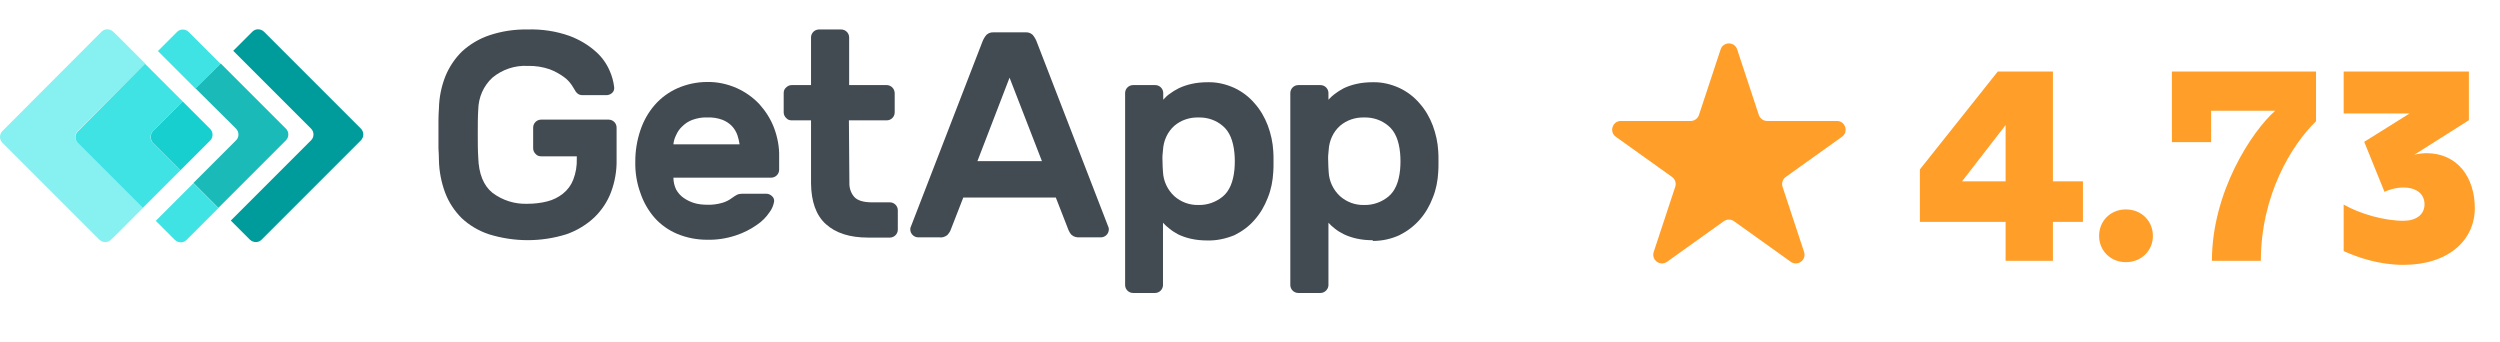
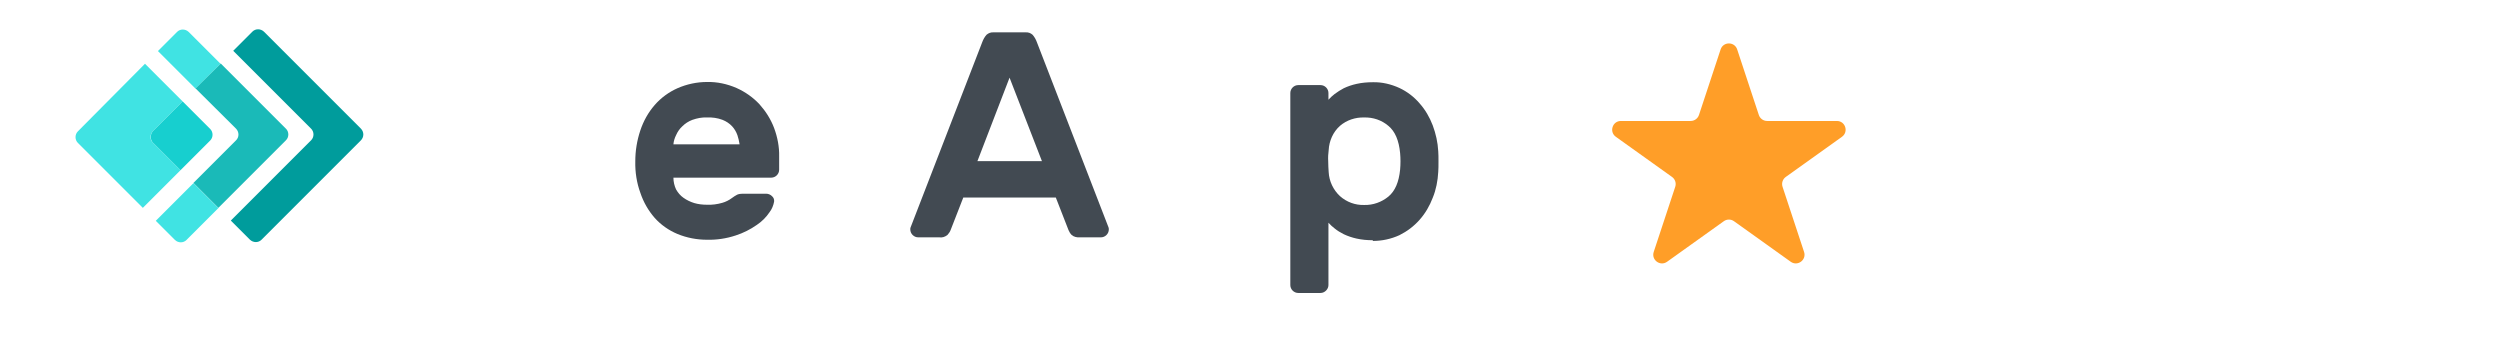
<svg xmlns="http://www.w3.org/2000/svg" width="256" height="35" viewBox="0 0 256 35" fill="none">
-   <path d="M205.374 26.706H210.219V22.719H213.293V18.566H210.219V7.325H204.571L196.597 17.348V22.719H205.374V26.706ZM200.916 18.566L205.374 12.807V18.566H200.916ZM217.688 26.845C219.294 26.845 220.457 25.654 220.457 24.159C220.457 22.636 219.294 21.445 217.688 21.445C216.11 21.445 214.947 22.636 214.947 24.159C214.947 25.654 216.11 26.845 217.688 26.845ZM226.501 26.706H231.512C231.512 19.978 234.669 14.828 237.161 12.419V7.325H222.403V14.551H226.418V11.339H232.98C230.599 13.444 226.501 19.646 226.501 26.706ZM248.465 15.686C248.022 15.686 247.496 15.769 247.219 15.852L252.812 12.308V7.325H239.992V11.616H246.748L242.097 14.523L244.173 19.646C244.561 19.452 245.281 19.203 246.111 19.203C247.524 19.203 248.271 19.922 248.271 20.919C248.271 21.999 247.385 22.608 246.111 22.608C244.173 22.608 241.681 21.916 239.992 20.947V25.709C241.46 26.374 243.62 27.121 246.111 27.121C250.708 27.121 253.421 24.602 253.421 21.307C253.421 18.206 251.677 15.686 248.465 15.686Z" fill="#FF9E28" />
  <path d="M176.191 5.061C176.461 4.243 177.617 4.243 177.887 5.061L180.105 11.774C180.226 12.139 180.568 12.387 180.953 12.387H188.097C188.966 12.387 189.323 13.501 188.617 14.007L182.862 18.119C182.544 18.346 182.411 18.754 182.533 19.126L184.737 25.798C185.008 26.618 184.073 27.307 183.37 26.804L177.559 22.651C177.248 22.429 176.831 22.429 176.52 22.651L170.709 26.804C170.006 27.307 169.07 26.618 169.341 25.798L171.545 19.126C171.668 18.754 171.534 18.346 171.216 18.119L165.462 14.007C164.755 13.501 165.112 12.387 165.981 12.387H173.126C173.511 12.387 173.853 12.139 173.974 11.774L176.191 5.061Z" fill="#FF9E28" />
  <path d="M36.967 13.182L27.024 3.239C26.681 2.92 26.165 2.92 25.846 3.239L23.882 5.203L31.861 13.182C32.18 13.502 32.18 14.042 31.861 14.361L23.636 22.586L25.6 24.55C25.944 24.869 26.46 24.869 26.779 24.55L36.943 14.386C37.287 14.042 37.287 13.526 36.967 13.182Z" fill="#009C9C" />
  <path d="M20.026 3.976L19.314 3.264C18.971 2.945 18.455 2.945 18.136 3.264L16.172 5.228L17.473 6.529L20.026 9.082L22.58 6.529L20.026 3.976Z" fill="#40E3E3" />
  <path d="M19.807 18.756L17.254 21.309L15.953 22.61L17.917 24.574C18.26 24.894 18.776 24.894 19.095 24.574L19.807 23.863L22.36 21.309L19.807 18.756Z" fill="#40E3E3" />
  <path d="M24.179 13.183C24.498 13.527 24.498 14.042 24.179 14.361L19.809 18.731L22.362 21.285L29.285 14.361C29.605 14.042 29.605 13.502 29.285 13.183L22.607 6.505L20.03 9.058L24.179 13.183Z" fill="#1ABAB8" />
-   <path d="M7.948 13.428L14.872 6.505L12.319 3.951L11.582 3.239C11.238 2.92 10.723 2.92 10.403 3.239L0.239 13.428C-0.08 13.747 -0.08 14.287 0.239 14.607L10.182 24.55C10.526 24.869 11.042 24.869 11.361 24.55L12.098 23.838L14.651 21.284L7.973 14.607C7.629 14.287 7.629 13.772 7.948 13.428Z" fill="#87F0F0" />
  <path d="M15.657 13.428L18.702 10.384L16.148 7.831L14.847 6.529L7.973 13.453C7.654 13.772 7.654 14.312 7.973 14.631L14.626 21.285L15.927 19.983L18.481 17.43L15.657 14.607C15.338 14.312 15.338 13.772 15.657 13.428Z" fill="#40E3E3" />
  <path d="M15.659 14.607L18.482 17.43L21.526 14.386C21.845 14.066 21.845 13.526 21.526 13.207L18.703 10.384L15.659 13.428C15.364 13.772 15.364 14.287 15.659 14.607Z" fill="#17CFCF" />
-   <path d="M44.947 11.096C44.971 9.966 45.192 8.862 45.609 7.806C46.002 6.848 46.592 5.965 47.328 5.253C48.138 4.516 49.096 3.951 50.127 3.608C51.379 3.19 52.705 2.994 54.006 3.018C55.479 2.969 56.952 3.19 58.327 3.681C59.309 4.05 60.242 4.59 61.028 5.302C61.641 5.842 62.108 6.505 62.427 7.241C62.672 7.781 62.82 8.346 62.893 8.935C62.918 9.156 62.844 9.377 62.672 9.524C62.501 9.672 62.304 9.745 62.083 9.745H59.653C59.456 9.745 59.284 9.696 59.137 9.574C59.014 9.475 58.916 9.353 58.867 9.23C58.818 9.156 58.72 8.984 58.548 8.714C58.327 8.395 58.057 8.1 57.738 7.88C57.296 7.56 56.805 7.29 56.289 7.094C55.577 6.848 54.791 6.726 54.03 6.75C52.729 6.677 51.428 7.118 50.421 7.953C49.513 8.788 48.998 9.966 48.973 11.219C48.924 11.979 48.924 12.79 48.924 13.674C48.924 14.533 48.924 15.368 48.973 16.129C49.022 17.798 49.513 19.001 50.421 19.738C51.453 20.523 52.729 20.916 54.006 20.867C54.693 20.867 55.381 20.793 56.044 20.622C56.633 20.474 57.173 20.204 57.639 19.836C58.106 19.468 58.474 18.977 58.695 18.412C58.965 17.724 59.088 16.988 59.063 16.251V16.006H55.405C55.184 16.006 54.988 15.932 54.841 15.76C54.693 15.613 54.595 15.417 54.595 15.196V13.06C54.595 12.618 54.963 12.25 55.405 12.25H62.329C62.771 12.25 63.139 12.618 63.139 13.06V16.35C63.163 17.479 62.967 18.608 62.574 19.664C62.206 20.646 61.617 21.53 60.856 22.266C60.045 23.027 59.063 23.617 58.008 23.985C55.43 24.795 52.656 24.795 50.053 23.985C49.022 23.641 48.065 23.077 47.279 22.34C46.542 21.604 45.953 20.72 45.585 19.738C45.192 18.682 44.971 17.553 44.947 16.423C44.947 16.055 44.922 15.613 44.898 15.171C44.898 14.705 44.898 14.238 44.898 13.747C44.898 13.256 44.898 12.79 44.898 12.348C44.898 11.881 44.922 11.489 44.947 11.096Z" fill="#424A52" />
  <path d="M72.395 12.029C71.879 12.004 71.388 12.103 70.897 12.274C70.504 12.422 70.161 12.643 69.866 12.937C69.596 13.183 69.375 13.502 69.228 13.846C69.08 14.14 68.982 14.46 68.958 14.779H75.734C75.685 14.46 75.611 14.14 75.513 13.846C75.39 13.502 75.218 13.207 74.973 12.937C74.703 12.643 74.359 12.422 73.991 12.274C73.475 12.078 72.935 12.004 72.395 12.029ZM65.054 16.522C65.054 15.442 65.226 14.386 65.57 13.355C65.889 12.397 66.38 11.513 67.043 10.752C67.681 10.016 68.491 9.427 69.375 9.034C70.332 8.616 71.364 8.395 72.395 8.395C73.426 8.371 74.457 8.592 75.415 9.009C76.298 9.402 77.109 9.967 77.772 10.679C78.41 11.391 78.925 12.201 79.269 13.109C79.613 14.042 79.809 15.024 79.785 16.031V17.381C79.785 17.823 79.416 18.191 78.975 18.191H68.958C68.958 18.609 69.056 19.026 69.228 19.394C69.424 19.738 69.67 20.033 69.989 20.254C70.332 20.499 70.701 20.671 71.094 20.794C71.511 20.916 71.953 20.965 72.395 20.965C72.91 20.99 73.451 20.916 73.966 20.769C74.31 20.671 74.653 20.499 74.948 20.278C75.12 20.155 75.292 20.033 75.488 19.934C75.66 19.861 75.856 19.836 76.053 19.836H78.459C78.68 19.836 78.901 19.934 79.048 20.082C79.22 20.229 79.294 20.425 79.269 20.646C79.195 21.039 79.048 21.407 78.803 21.727C78.459 22.242 78.017 22.684 77.501 23.028C76.839 23.494 76.102 23.863 75.341 24.108C74.383 24.427 73.377 24.575 72.395 24.55C71.364 24.55 70.332 24.354 69.375 23.961C68.491 23.593 67.681 23.028 67.043 22.316C66.38 21.555 65.889 20.695 65.57 19.738C65.201 18.731 65.029 17.627 65.054 16.522Z" fill="#424A52" />
-   <path d="M86.977 18.682C86.952 19.222 87.124 19.762 87.468 20.155C87.787 20.523 88.401 20.72 89.309 20.72H91.126C91.568 20.72 91.936 21.088 91.936 21.53V23.519C91.936 23.961 91.568 24.329 91.126 24.329H88.892C87.001 24.329 85.578 23.862 84.571 22.954C83.564 22.046 83.073 20.646 83.049 18.78V12.323H81.06C80.839 12.323 80.643 12.25 80.496 12.078C80.348 11.931 80.25 11.734 80.25 11.513V9.525C80.25 9.304 80.324 9.107 80.496 8.96C80.643 8.813 80.839 8.714 81.06 8.714H83.049V3.829C83.049 3.387 83.417 3.019 83.859 3.019H86.142C86.584 3.019 86.952 3.387 86.952 3.829V8.714H90.832C91.273 8.739 91.593 9.083 91.617 9.525V11.513C91.617 11.955 91.249 12.323 90.807 12.323H86.928L86.977 18.682Z" fill="#424A52" />
  <path d="M106.693 16.497L103.378 7.953L100.089 16.497H106.693ZM105.023 3.313C105.293 3.289 105.539 3.387 105.735 3.559C105.932 3.78 106.079 4.05 106.177 4.32L113.518 23.298C113.543 23.372 113.543 23.445 113.543 23.494C113.543 23.936 113.174 24.304 112.732 24.304H110.572C110.277 24.329 109.958 24.255 109.737 24.059C109.59 23.912 109.492 23.74 109.418 23.568L108.117 20.229H98.64L97.339 23.568C97.265 23.764 97.142 23.912 97.02 24.059C96.774 24.255 96.48 24.354 96.185 24.304H94.025C93.583 24.304 93.214 23.936 93.214 23.494C93.214 23.421 93.214 23.347 93.239 23.298L100.58 4.32C100.678 4.05 100.825 3.78 101.022 3.559C101.218 3.387 101.488 3.289 101.734 3.313H105.023Z" fill="#424A52" />
-   <path d="M126.407 17.356C126.456 16.792 126.456 16.227 126.407 15.687C126.284 14.386 125.891 13.453 125.204 12.888C124.516 12.299 123.632 12.004 122.724 12.029C121.816 12.004 120.932 12.299 120.244 12.888C119.532 13.526 119.14 14.435 119.09 15.368C119.041 15.736 119.017 16.129 119.041 16.497C119.041 16.89 119.066 17.258 119.09 17.627C119.14 18.559 119.557 19.443 120.244 20.082C120.932 20.695 121.816 21.015 122.724 20.99C123.632 21.015 124.516 20.695 125.204 20.131C125.891 19.566 126.284 18.633 126.407 17.356ZM123.632 24.623C123.068 24.623 122.503 24.574 121.963 24.452C121.521 24.353 121.079 24.206 120.662 24.01C120.343 23.838 120.023 23.642 119.729 23.396C119.508 23.224 119.287 23.028 119.09 22.807V29.19C119.09 29.632 118.722 30 118.28 30H116.022C115.58 30 115.211 29.632 115.211 29.19V9.525C115.211 9.083 115.58 8.714 116.022 8.714H118.305C118.747 8.714 119.115 9.083 119.115 9.525V10.212C119.311 9.991 119.508 9.795 119.753 9.623C120.048 9.402 120.367 9.205 120.711 9.034C121.128 8.837 121.57 8.69 122.012 8.592C122.552 8.469 123.117 8.42 123.682 8.42C124.614 8.395 125.547 8.616 126.407 9.009C127.192 9.377 127.904 9.917 128.469 10.58C129.058 11.243 129.5 12.004 129.819 12.839C130.138 13.698 130.335 14.582 130.384 15.491C130.409 15.785 130.409 16.129 130.409 16.546C130.409 16.964 130.409 17.307 130.384 17.602C130.335 18.51 130.163 19.419 129.819 20.253C129.5 21.088 129.058 21.849 128.469 22.512C127.904 23.175 127.192 23.691 126.407 24.083C125.498 24.452 124.565 24.648 123.632 24.623Z" fill="#424A52" />
  <path d="M143.373 17.356C143.422 16.792 143.422 16.227 143.373 15.687C143.251 14.386 142.858 13.453 142.17 12.888C141.483 12.299 140.599 12.004 139.691 12.029C138.782 12.004 137.898 12.299 137.211 12.888C136.499 13.526 136.106 14.435 136.057 15.368C136.008 15.736 135.983 16.129 136.008 16.497C136.008 16.89 136.033 17.258 136.057 17.627C136.106 18.559 136.524 19.443 137.211 20.082C137.898 20.695 138.782 21.015 139.691 20.99C140.599 21.015 141.483 20.695 142.17 20.131C142.858 19.566 143.251 18.633 143.373 17.356ZM140.574 24.599C140.01 24.599 139.445 24.55 138.905 24.427C138.463 24.329 138.021 24.182 137.604 23.985C137.26 23.813 136.941 23.617 136.671 23.396C136.45 23.224 136.229 23.028 136.033 22.807V29.19C136.033 29.411 135.934 29.607 135.787 29.755C135.64 29.902 135.443 30 135.222 30H132.939C132.497 30 132.129 29.632 132.129 29.19V9.525C132.129 9.083 132.497 8.714 132.939 8.714H135.222C135.664 8.714 136.033 9.083 136.033 9.525V10.212C136.229 9.991 136.45 9.795 136.671 9.623C136.965 9.402 137.285 9.205 137.604 9.034C138.021 8.837 138.463 8.69 138.905 8.592C139.445 8.469 140.01 8.42 140.574 8.42C141.507 8.395 142.44 8.616 143.3 9.009C144.085 9.377 144.797 9.917 145.362 10.58C145.951 11.243 146.393 12.004 146.712 12.839C147.031 13.698 147.228 14.582 147.277 15.491C147.301 15.785 147.301 16.129 147.301 16.546C147.301 16.964 147.301 17.307 147.277 17.602C147.228 18.51 147.056 19.419 146.712 20.253C146.393 21.088 145.951 21.849 145.362 22.512C144.773 23.175 144.085 23.691 143.3 24.083C142.44 24.476 141.507 24.673 140.574 24.673" fill="#424A52" />
</svg>